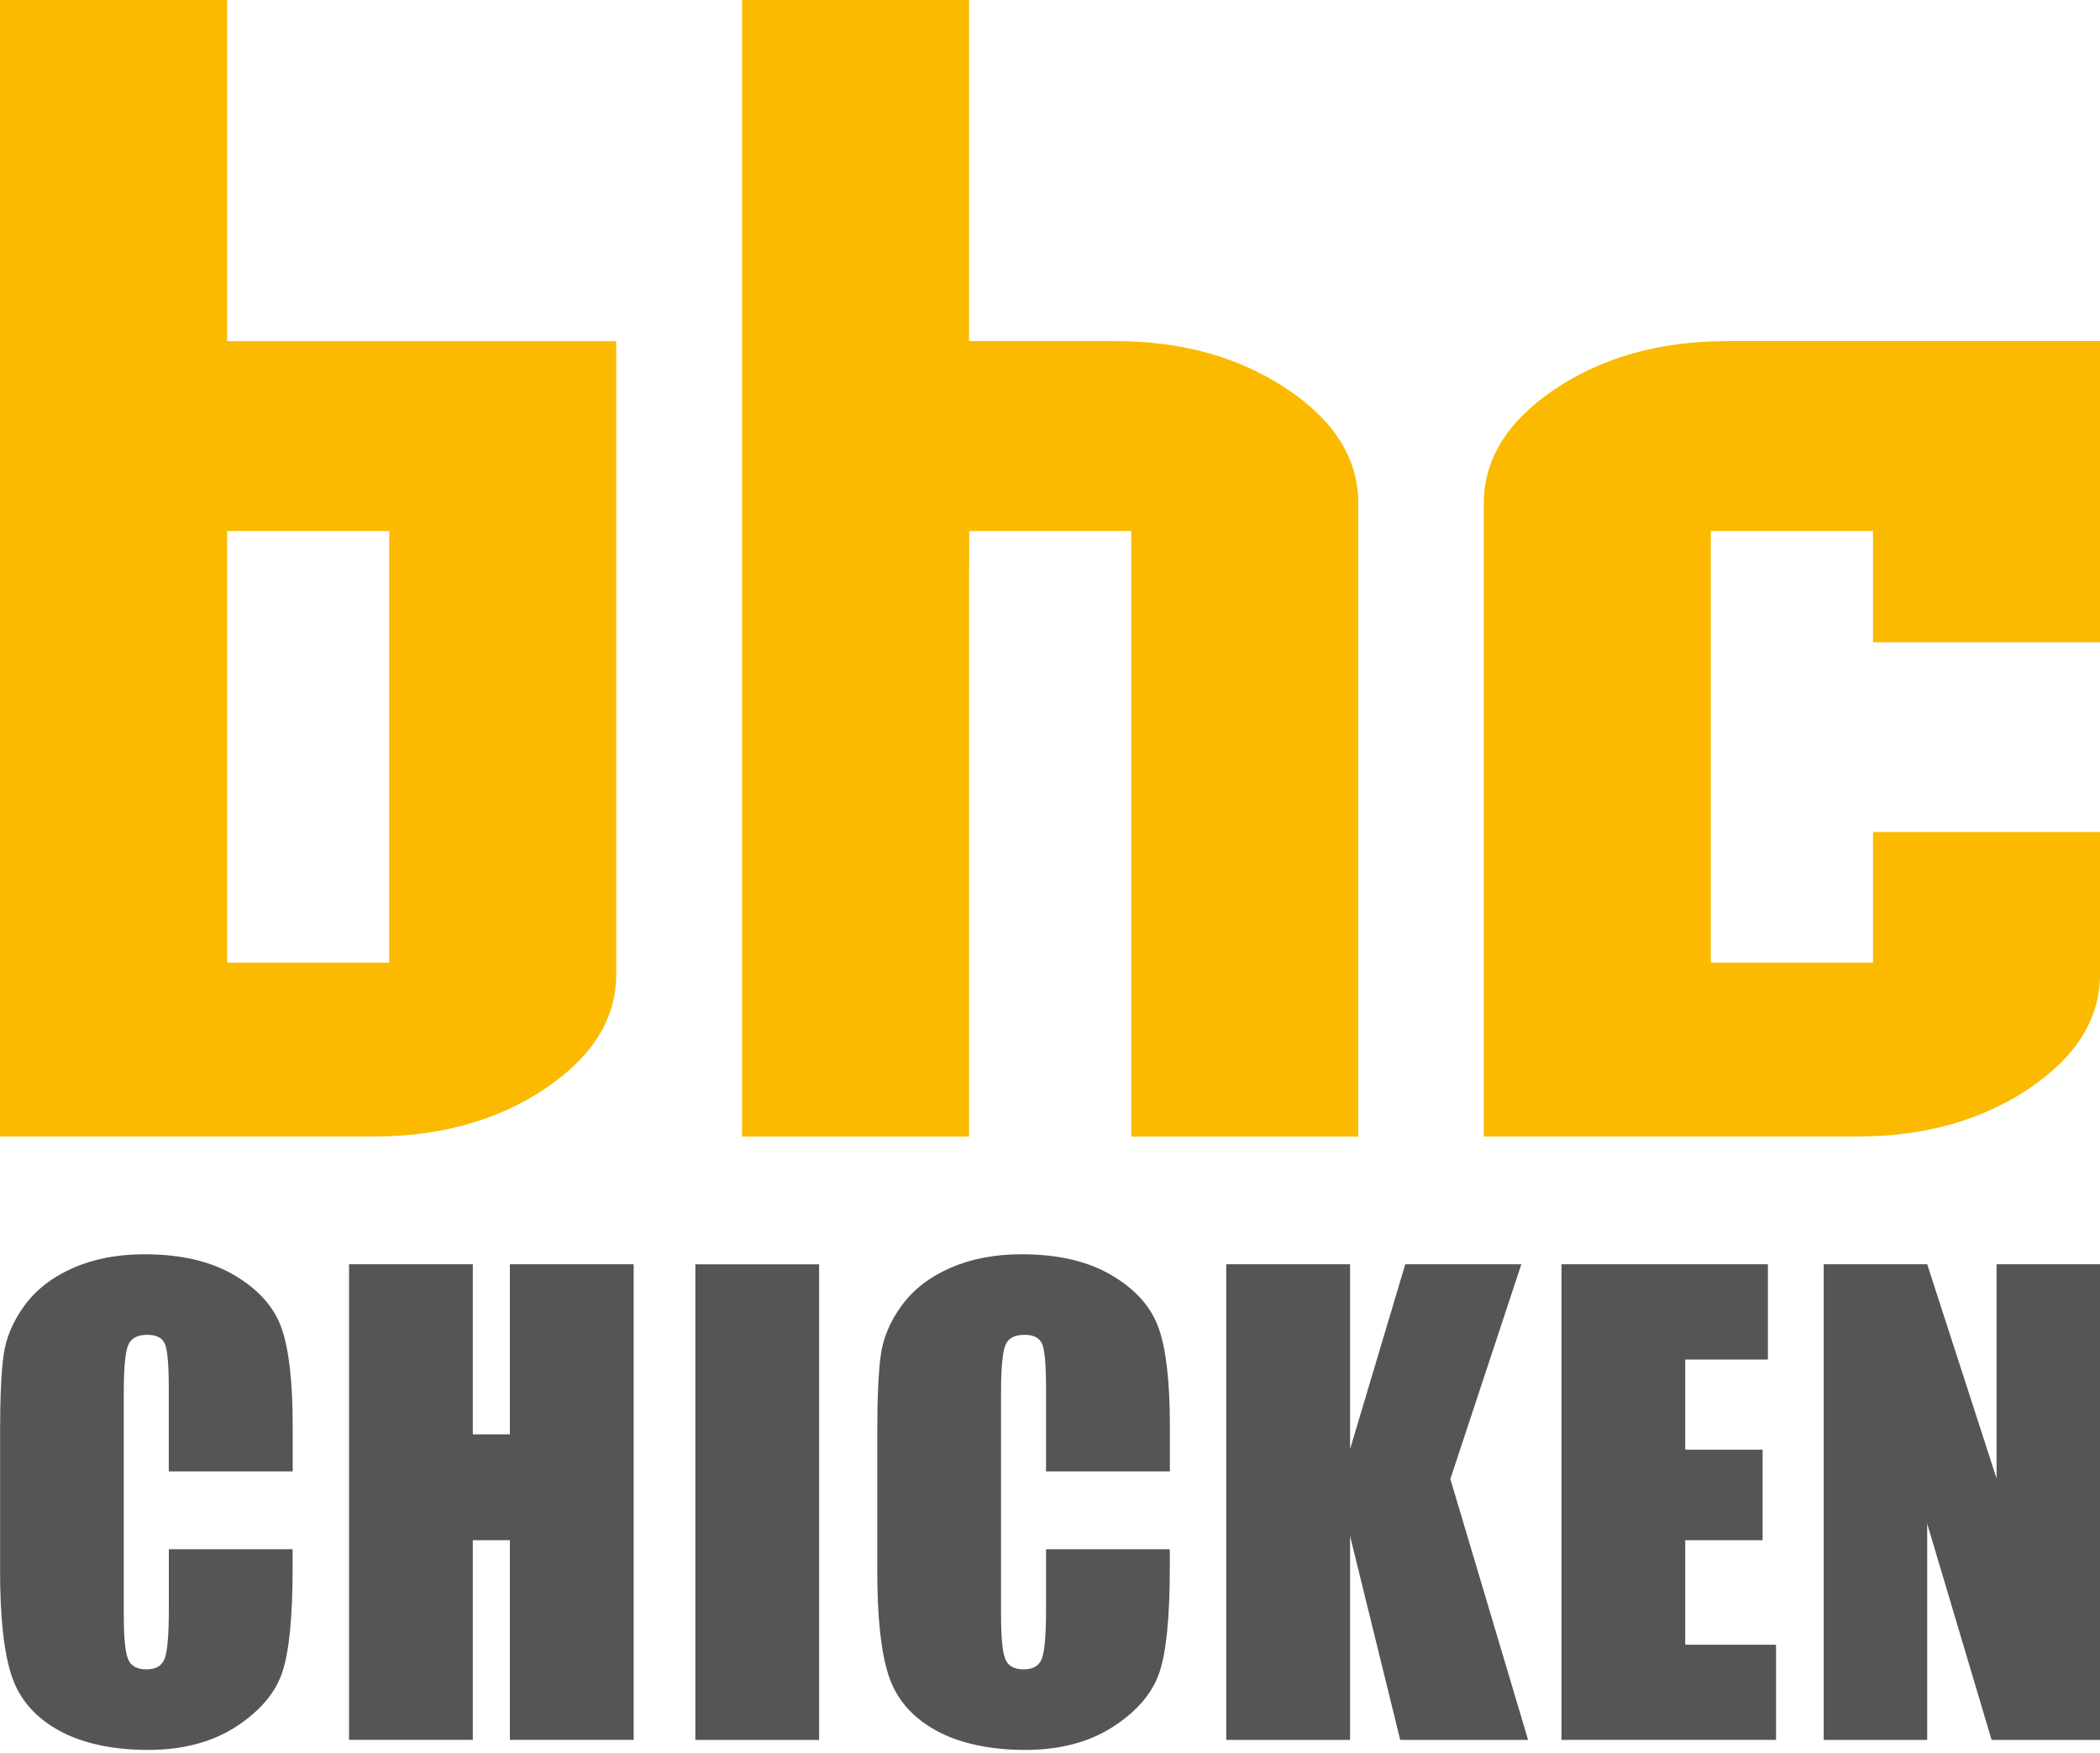
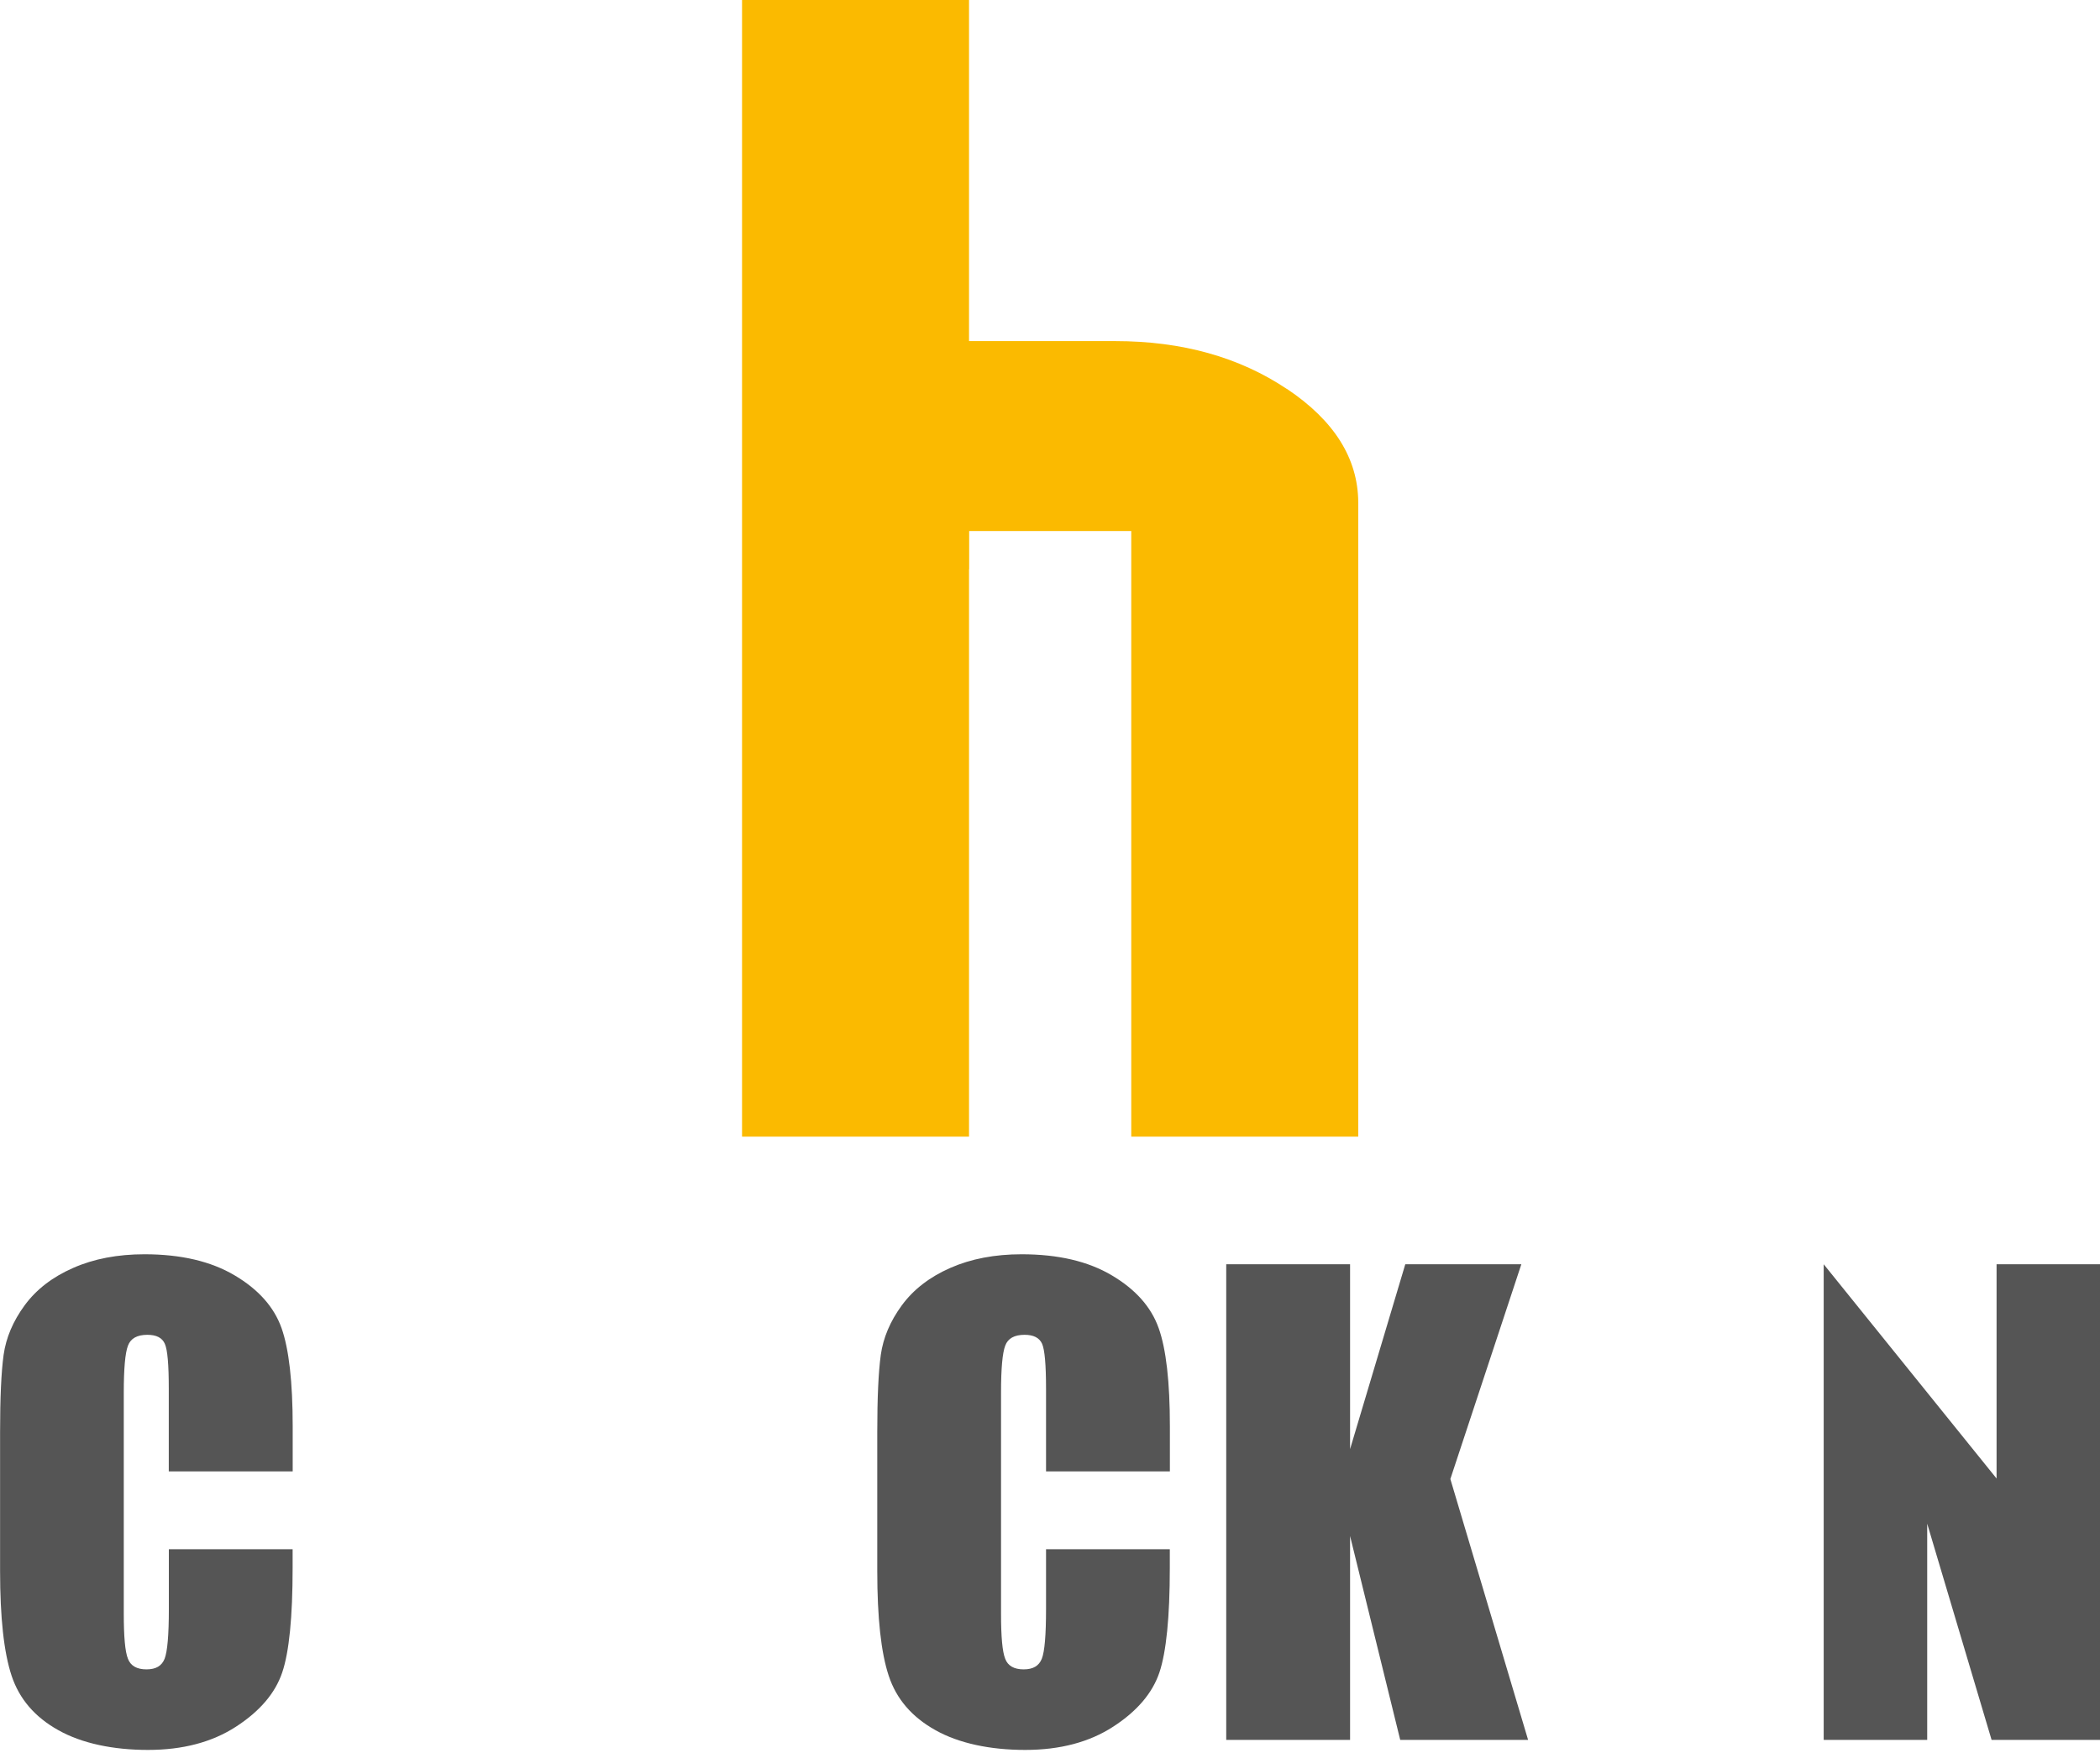
<svg xmlns="http://www.w3.org/2000/svg" viewBox="0 0 527 440" fill="none">
-   <path d="M154.64 244.564C154.64 255.684 148.69 265.22 136.734 273.246C124.795 281.235 110.444 285.23 93.587 285.23H0V0H57V85.621H154.64V244.582V244.564ZM97.677 133.263H57V241.601H97.677V133.263Z" fill="#FBBA00" />
  <path d="M322.95 97.623C311.012 89.634 296.661 85.602 279.841 85.602H243.18V0H186.217V285.248H243.18V142.872H243.216V133.263H283.894V285.248H340.857V126.01C340.765 115.02 334.833 105.557 322.968 97.605" fill="#FBBA00" />
-   <path d="M433.437 85.605C416.58 85.605 402.229 89.636 390.254 97.626C378.334 105.634 372.365 115.17 372.365 126.307V285.232H466.008C482.773 285.232 497.161 281.219 509.099 273.267C521.036 265.222 527.005 255.668 527.005 244.549V208.798H470.043V241.603H429.329V133.266H470.043V161.192H527.005V85.586H433.418L433.437 85.605Z" fill="#FBBA00" />
  <path d="M73.416 369.266H42.355V348.52C42.355 342.5 42.042 338.726 41.36 337.235C40.697 335.725 39.241 334.989 36.975 334.989C34.415 334.989 32.794 335.891 32.112 337.714C31.412 339.536 31.062 343.476 31.062 349.514V404.962C31.062 410.761 31.393 414.535 32.112 416.302C32.794 418.069 34.341 418.953 36.754 418.953C39.168 418.953 40.586 418.069 41.305 416.302C42.005 414.516 42.373 410.356 42.373 403.802V388.799H73.434V393.475C73.434 405.809 72.568 414.59 70.818 419.744C69.068 424.918 65.218 429.446 59.23 433.33C53.243 437.214 45.892 439.166 37.141 439.166C28.39 439.166 20.542 437.528 14.647 434.214C8.733 430.918 4.846 426.371 2.912 420.554C0.978 414.718 0.02 405.975 0.02 394.266V359.381C0.02 350.784 0.314 344.341 0.904 340.033C1.512 335.725 3.262 331.583 6.173 327.607C9.102 323.612 13.155 320.483 18.369 318.2C23.545 315.917 29.514 314.776 36.257 314.776C45.395 314.776 52.948 316.544 58.898 320.078C64.867 323.612 68.773 328.012 70.652 333.295C72.513 338.561 73.452 346.789 73.452 357.927V369.266H73.416Z" fill="#555555" />
-   <path d="M159.018 317.281V436.645H127.958V386.536H118.654V436.645H87.594V317.281H118.654V359.971H127.958V317.281H159.018Z" fill="#555555" />
-   <path d="M205.561 317.298H174.5V436.662H205.561V317.298Z" fill="#555555" />
  <path d="M293.566 369.266H262.506V348.52C262.506 342.5 262.174 338.726 261.511 337.235C260.829 335.725 259.374 334.989 257.108 334.989C254.566 334.989 252.926 335.891 252.263 337.714C251.563 339.536 251.212 343.476 251.212 349.514V404.962C251.212 410.761 251.544 414.535 252.263 416.302C252.926 418.069 254.492 418.953 256.886 418.953C259.282 418.953 260.719 418.069 261.437 416.302C262.156 414.516 262.506 410.356 262.506 403.802V388.799H293.566V393.475C293.566 405.809 292.682 414.59 290.95 419.744C289.2 424.918 285.35 429.446 279.362 433.33C273.375 437.214 266.025 439.166 257.274 439.166C248.523 439.166 240.657 437.528 234.761 434.214C228.847 430.918 224.941 426.371 223.026 420.554C221.092 414.718 220.152 405.975 220.152 394.266V359.381C220.152 350.784 220.447 344.341 221.036 340.033C221.644 335.725 223.394 331.583 226.305 327.607C229.234 323.612 233.287 320.483 238.483 318.2C243.678 315.917 249.646 314.776 256.389 314.776C265.545 314.776 273.099 316.544 279.031 320.078C285 323.612 288.887 328.012 290.766 333.295C292.645 338.561 293.585 346.789 293.585 357.927V369.266H293.566Z" fill="#555555" />
  <path d="M381.785 317.281L363.97 371.182L383.479 436.645H351.387L338.805 385.486V436.645H307.726V317.281H338.805V363.672L352.659 317.281H381.785Z" fill="#555555" />
-   <path d="M391.854 317.281H443.658V341.194H422.914V363.818H442.331V386.536H422.914V412.769H445.703V436.645H391.854V317.281Z" fill="#555555" />
-   <path d="M527.003 317.281V436.645H499.793L483.636 382.393V436.645H457.66V317.281H483.636L501.045 371.053V317.281H527.003Z" fill="#555555" />
+   <path d="M527.003 317.281V436.645H499.793L483.636 382.393V436.645H457.66V317.281L501.045 371.053V317.281H527.003Z" fill="#555555" />
</svg>